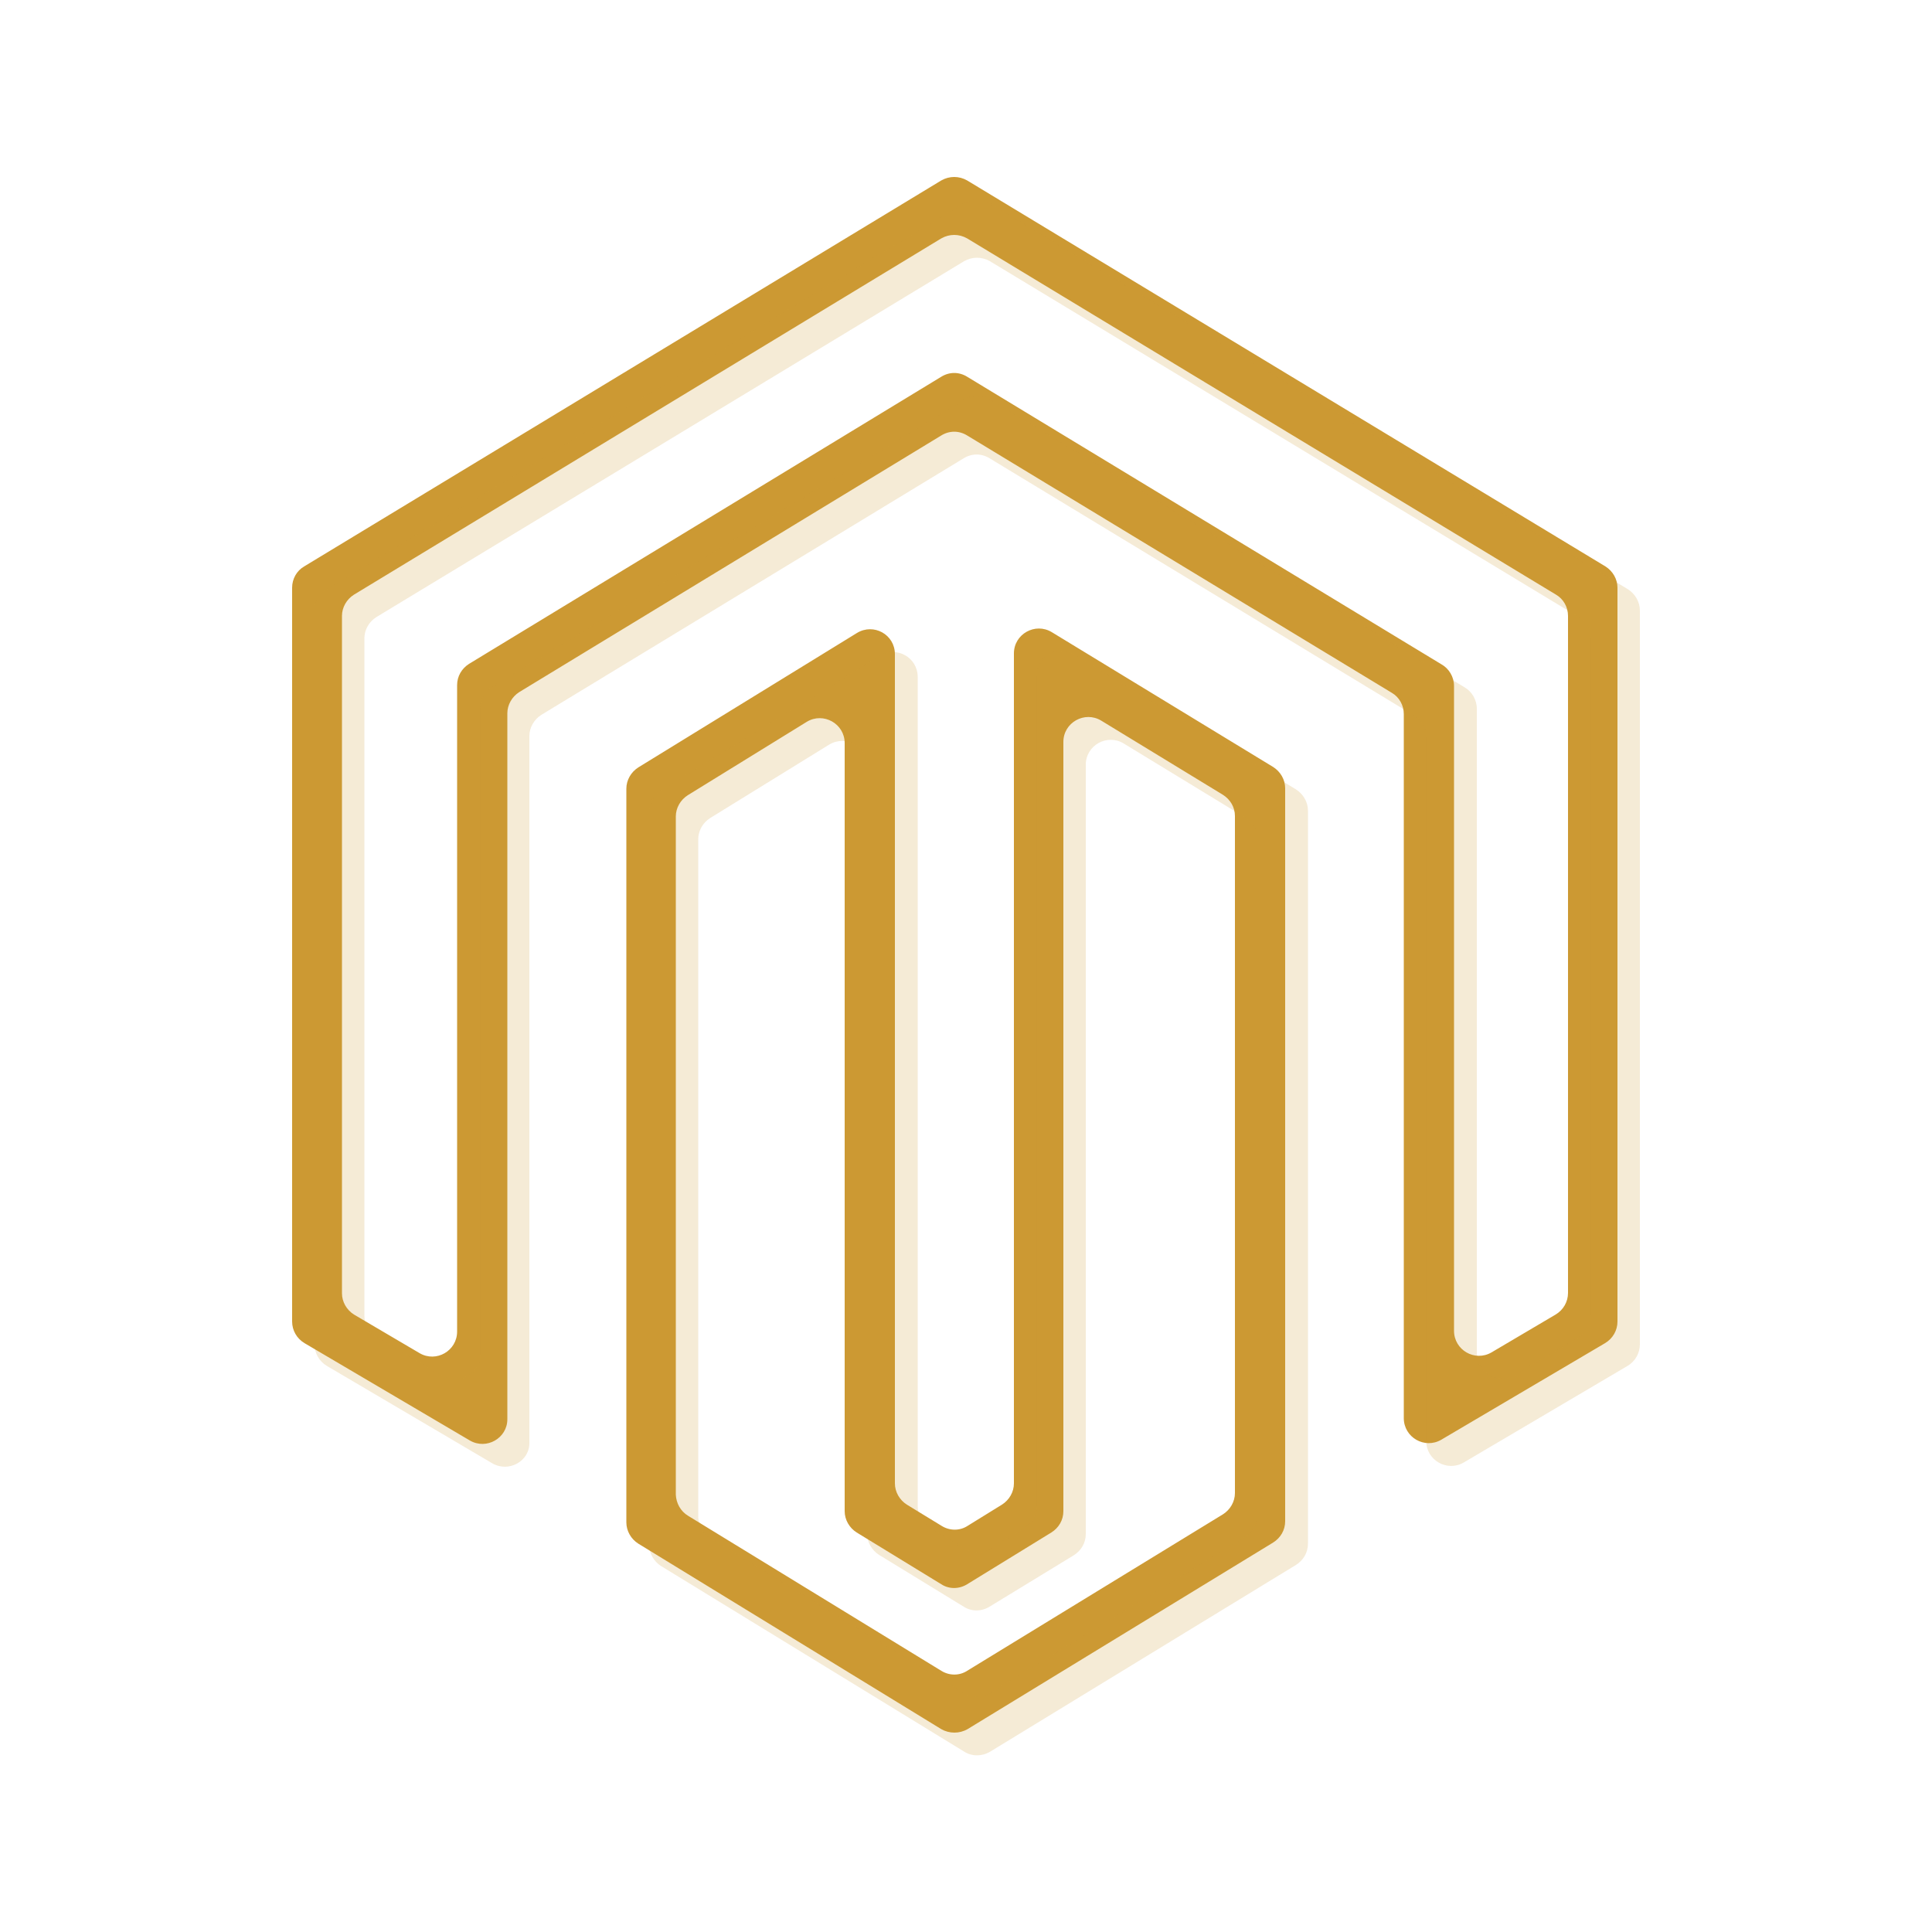
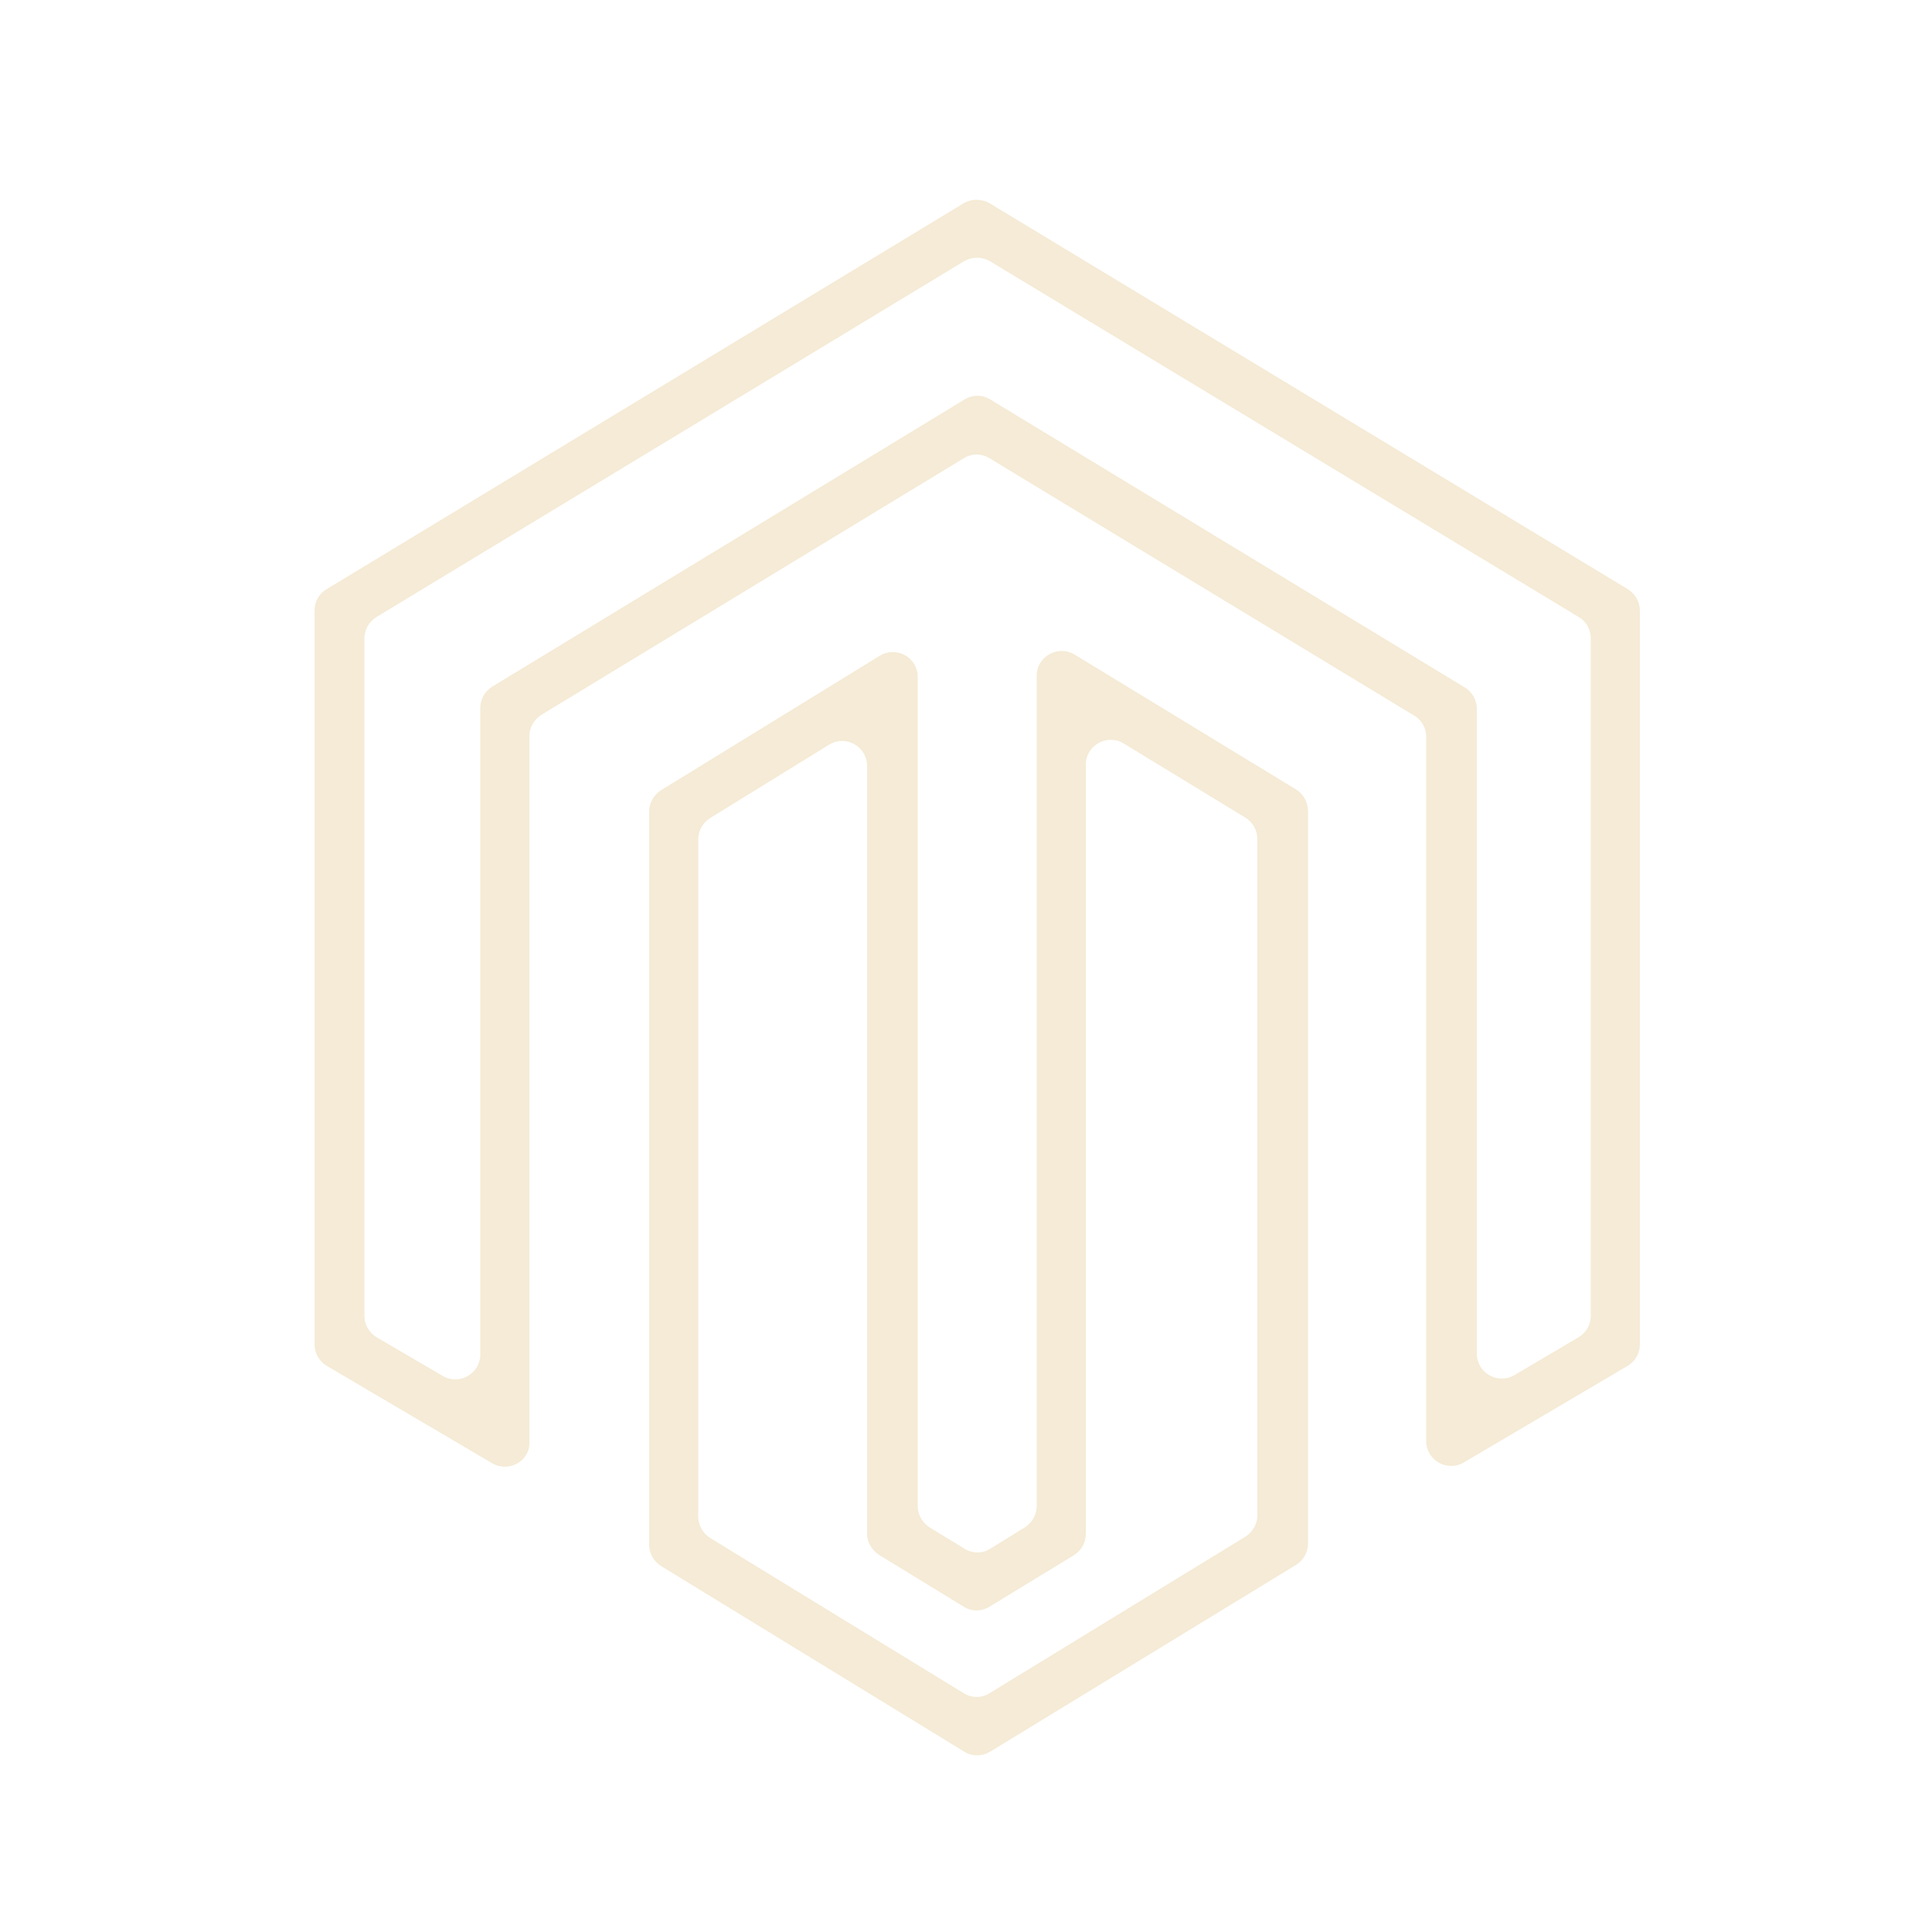
<svg xmlns="http://www.w3.org/2000/svg" version="1.1" id="Layer_1" x="0px" y="0px" width="500px" height="500px" viewBox="0 0 500 500" style="enable-background:new 0 0 500 500;" xml:space="preserve">
  <g>
    <g>
      <g>
-         <path style="fill:#CC9933;" d="M243.6,447.5l-78.4-48c-1.9-1.2-3.1-3.3-3.1-5.5V204.1c0-2.2,1.2-4.3,3.1-5.5l56.6-34.8     c4.3-2.6,9.8,0.4,9.8,5.5v214.6c0,2.2,1.2,4.3,3.1,5.5l9,5.5c2.1,1.3,4.7,1.3,6.7,0l8.9-5.5c1.9-1.2,3.1-3.3,3.1-5.5V169.1     c0-5,5.5-8.1,9.8-5.5l57.3,34.9c1.9,1.2,3.1,3.3,3.1,5.5v189.7c0,2.3-1.2,4.3-3.1,5.5l-79.1,48.3     C248.3,448.7,245.7,448.7,243.6,447.5z M178.1,392.3l65.5,40.1c2.1,1.3,4.7,1.3,6.7,0l66.2-40.5c1.9-1.2,3.1-3.3,3.1-5.5V211.2     c0-2.3-1.2-4.3-3.1-5.5l-31.5-19.2c-4.3-2.6-9.8,0.5-9.8,5.5v199.1c0,2.3-1.2,4.3-3.1,5.5L250.3,410c-2.1,1.3-4.7,1.3-6.7,0     l-21.9-13.4c-1.9-1.2-3.1-3.3-3.1-5.5V192.3c0-5-5.5-8.1-9.8-5.5l-30.8,19c-1.9,1.2-3.1,3.3-3.1,5.5v175.5     C175,389,176.1,391.1,178.1,392.3z M121.6,372.8l-42.8-25.2c-2-1.2-3.2-3.3-3.2-5.6V152.1c0-2.3,1.2-4.4,3.1-5.5l164.9-99.9     c2.1-1.2,4.6-1.2,6.7,0l165.2,99.9c1.9,1.2,3.1,3.3,3.1,5.5V342c0,2.3-1.2,4.4-3.2,5.6l-42.4,25c-4.3,2.5-9.7-0.6-9.7-5.6     l0-182.2c0-2.3-1.2-4.4-3.1-5.5l-109.9-66.6c-2.1-1.3-4.6-1.3-6.7,0l-109.2,66.4c-1.9,1.2-3.1,3.3-3.1,5.5v182.7     C131.3,372.2,125.9,375.3,121.6,372.8z M91.6,340.2l17,10c4.3,2.5,9.7-0.6,9.7-5.6V177.3c0-2.3,1.2-4.3,3.1-5.5l122.2-74.3     c2.1-1.3,4.6-1.3,6.7,0L373,171.9l0,0c2,1.1,3.3,3.3,3.3,5.6l0,166.9c0,5,5.4,8.1,9.7,5.6l16.6-9.8c2-1.2,3.2-3.3,3.2-5.6V159.4     c0-2.3-1.2-4.4-3.1-5.5L250.3,61.7c-2.1-1.2-4.6-1.2-6.7,0L91.6,153.9c-1.9,1.2-3.1,3.3-3.1,5.5v175.3     C88.5,336.9,89.7,339,91.6,340.2z" />
-       </g>
+         </g>
    </g>
    <g style="opacity:0.2;">
      <g>
        <path style="fill:#CC9933;" d="M249.5,453.3l-78.4-48c-1.9-1.2-3.1-3.3-3.1-5.5V210c0-2.2,1.2-4.3,3.1-5.5l56.6-34.8     c4.3-2.6,9.8,0.4,9.8,5.5v214.6c0,2.2,1.2,4.3,3.1,5.5l9,5.5c2.1,1.3,4.7,1.3,6.7,0l8.9-5.5c1.9-1.2,3.1-3.3,3.1-5.5V174.9     c0-5,5.5-8.1,9.8-5.5l57.3,34.9c1.9,1.2,3.1,3.3,3.1,5.5v189.7c0,2.3-1.2,4.3-3.1,5.5l-79.1,48.3     C254.1,454.6,251.5,454.6,249.5,453.3z M183.9,398.1l65.5,40.1c2.1,1.3,4.7,1.3,6.7,0l66.2-40.5c1.9-1.2,3.1-3.3,3.1-5.5V217.1     c0-2.3-1.2-4.3-3.1-5.5l-31.5-19.2c-4.3-2.6-9.8,0.5-9.8,5.5V397c0,2.3-1.2,4.3-3.1,5.5l-21.8,13.3c-2.1,1.3-4.7,1.3-6.7,0     l-21.9-13.4c-1.9-1.2-3.1-3.3-3.1-5.5V198.2c0-5-5.5-8.1-9.8-5.5l-30.8,19c-1.9,1.2-3.1,3.3-3.1,5.5v175.5     C180.8,394.9,182,397,183.9,398.1z M127.4,378.7l-42.8-25.2c-2-1.2-3.2-3.3-3.2-5.6V158c0-2.3,1.2-4.4,3.1-5.5l164.9-99.9     c2.1-1.2,4.6-1.2,6.7,0l165.2,99.9c1.9,1.2,3.1,3.3,3.1,5.5v189.9c0,2.3-1.2,4.4-3.2,5.6l-42.4,25c-4.3,2.5-9.7-0.6-9.7-5.6     l0-182.2c0-2.3-1.2-4.4-3.1-5.5l-109.9-66.6c-2.1-1.3-4.6-1.3-6.7,0l-109.3,66.4c-1.9,1.2-3.1,3.3-3.1,5.5v182.7     C137.2,378.1,131.7,381.2,127.4,378.7z M97.5,346.1l17.1,10c4.3,2.5,9.7-0.6,9.7-5.6V183.2c0-2.3,1.2-4.3,3.1-5.5l122.2-74.3     c2.1-1.3,4.6-1.3,6.7,0l122.6,74.4l0,0c2,1.1,3.3,3.3,3.3,5.6l0,166.9c0,5,5.4,8.1,9.7,5.6l16.6-9.8c2-1.2,3.2-3.3,3.2-5.6V165.2     c0-2.3-1.2-4.4-3.1-5.5L256.2,67.6c-2.1-1.2-4.6-1.2-6.7,0L97.4,159.7c-1.9,1.2-3.1,3.3-3.1,5.5v175.3     C94.3,342.8,95.5,344.9,97.5,346.1z" />
      </g>
    </g>
  </g>
</svg>